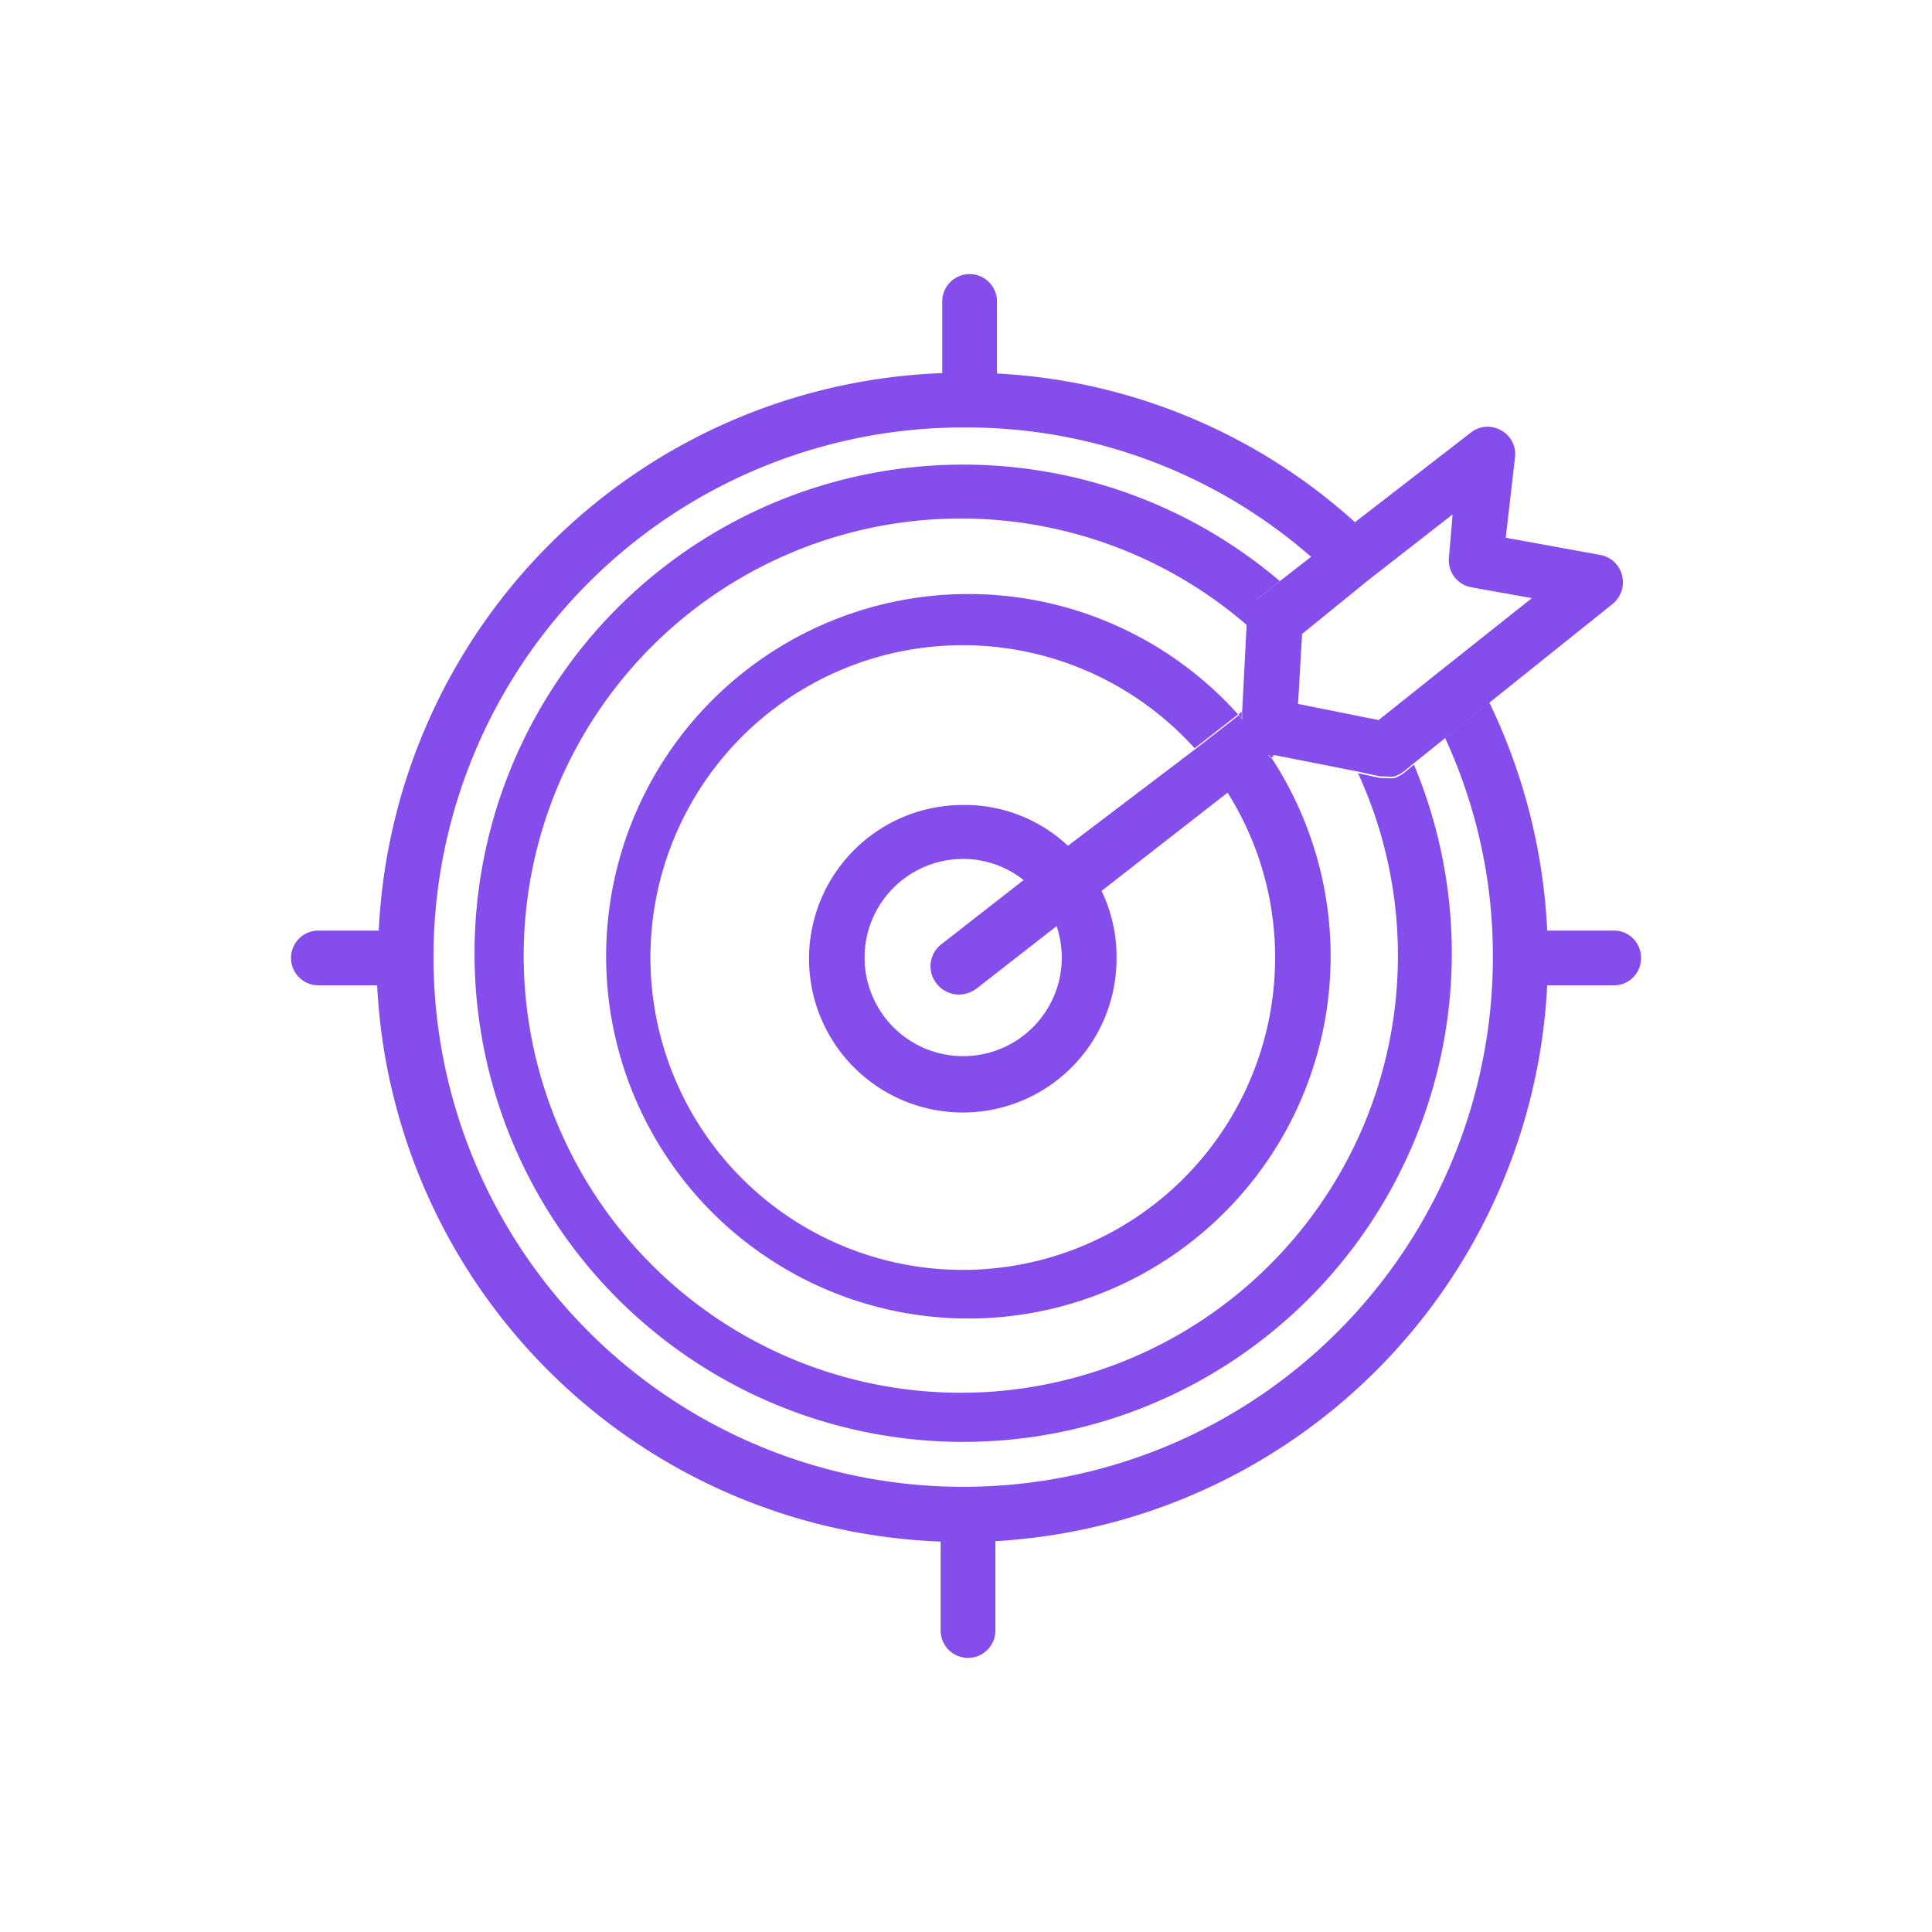
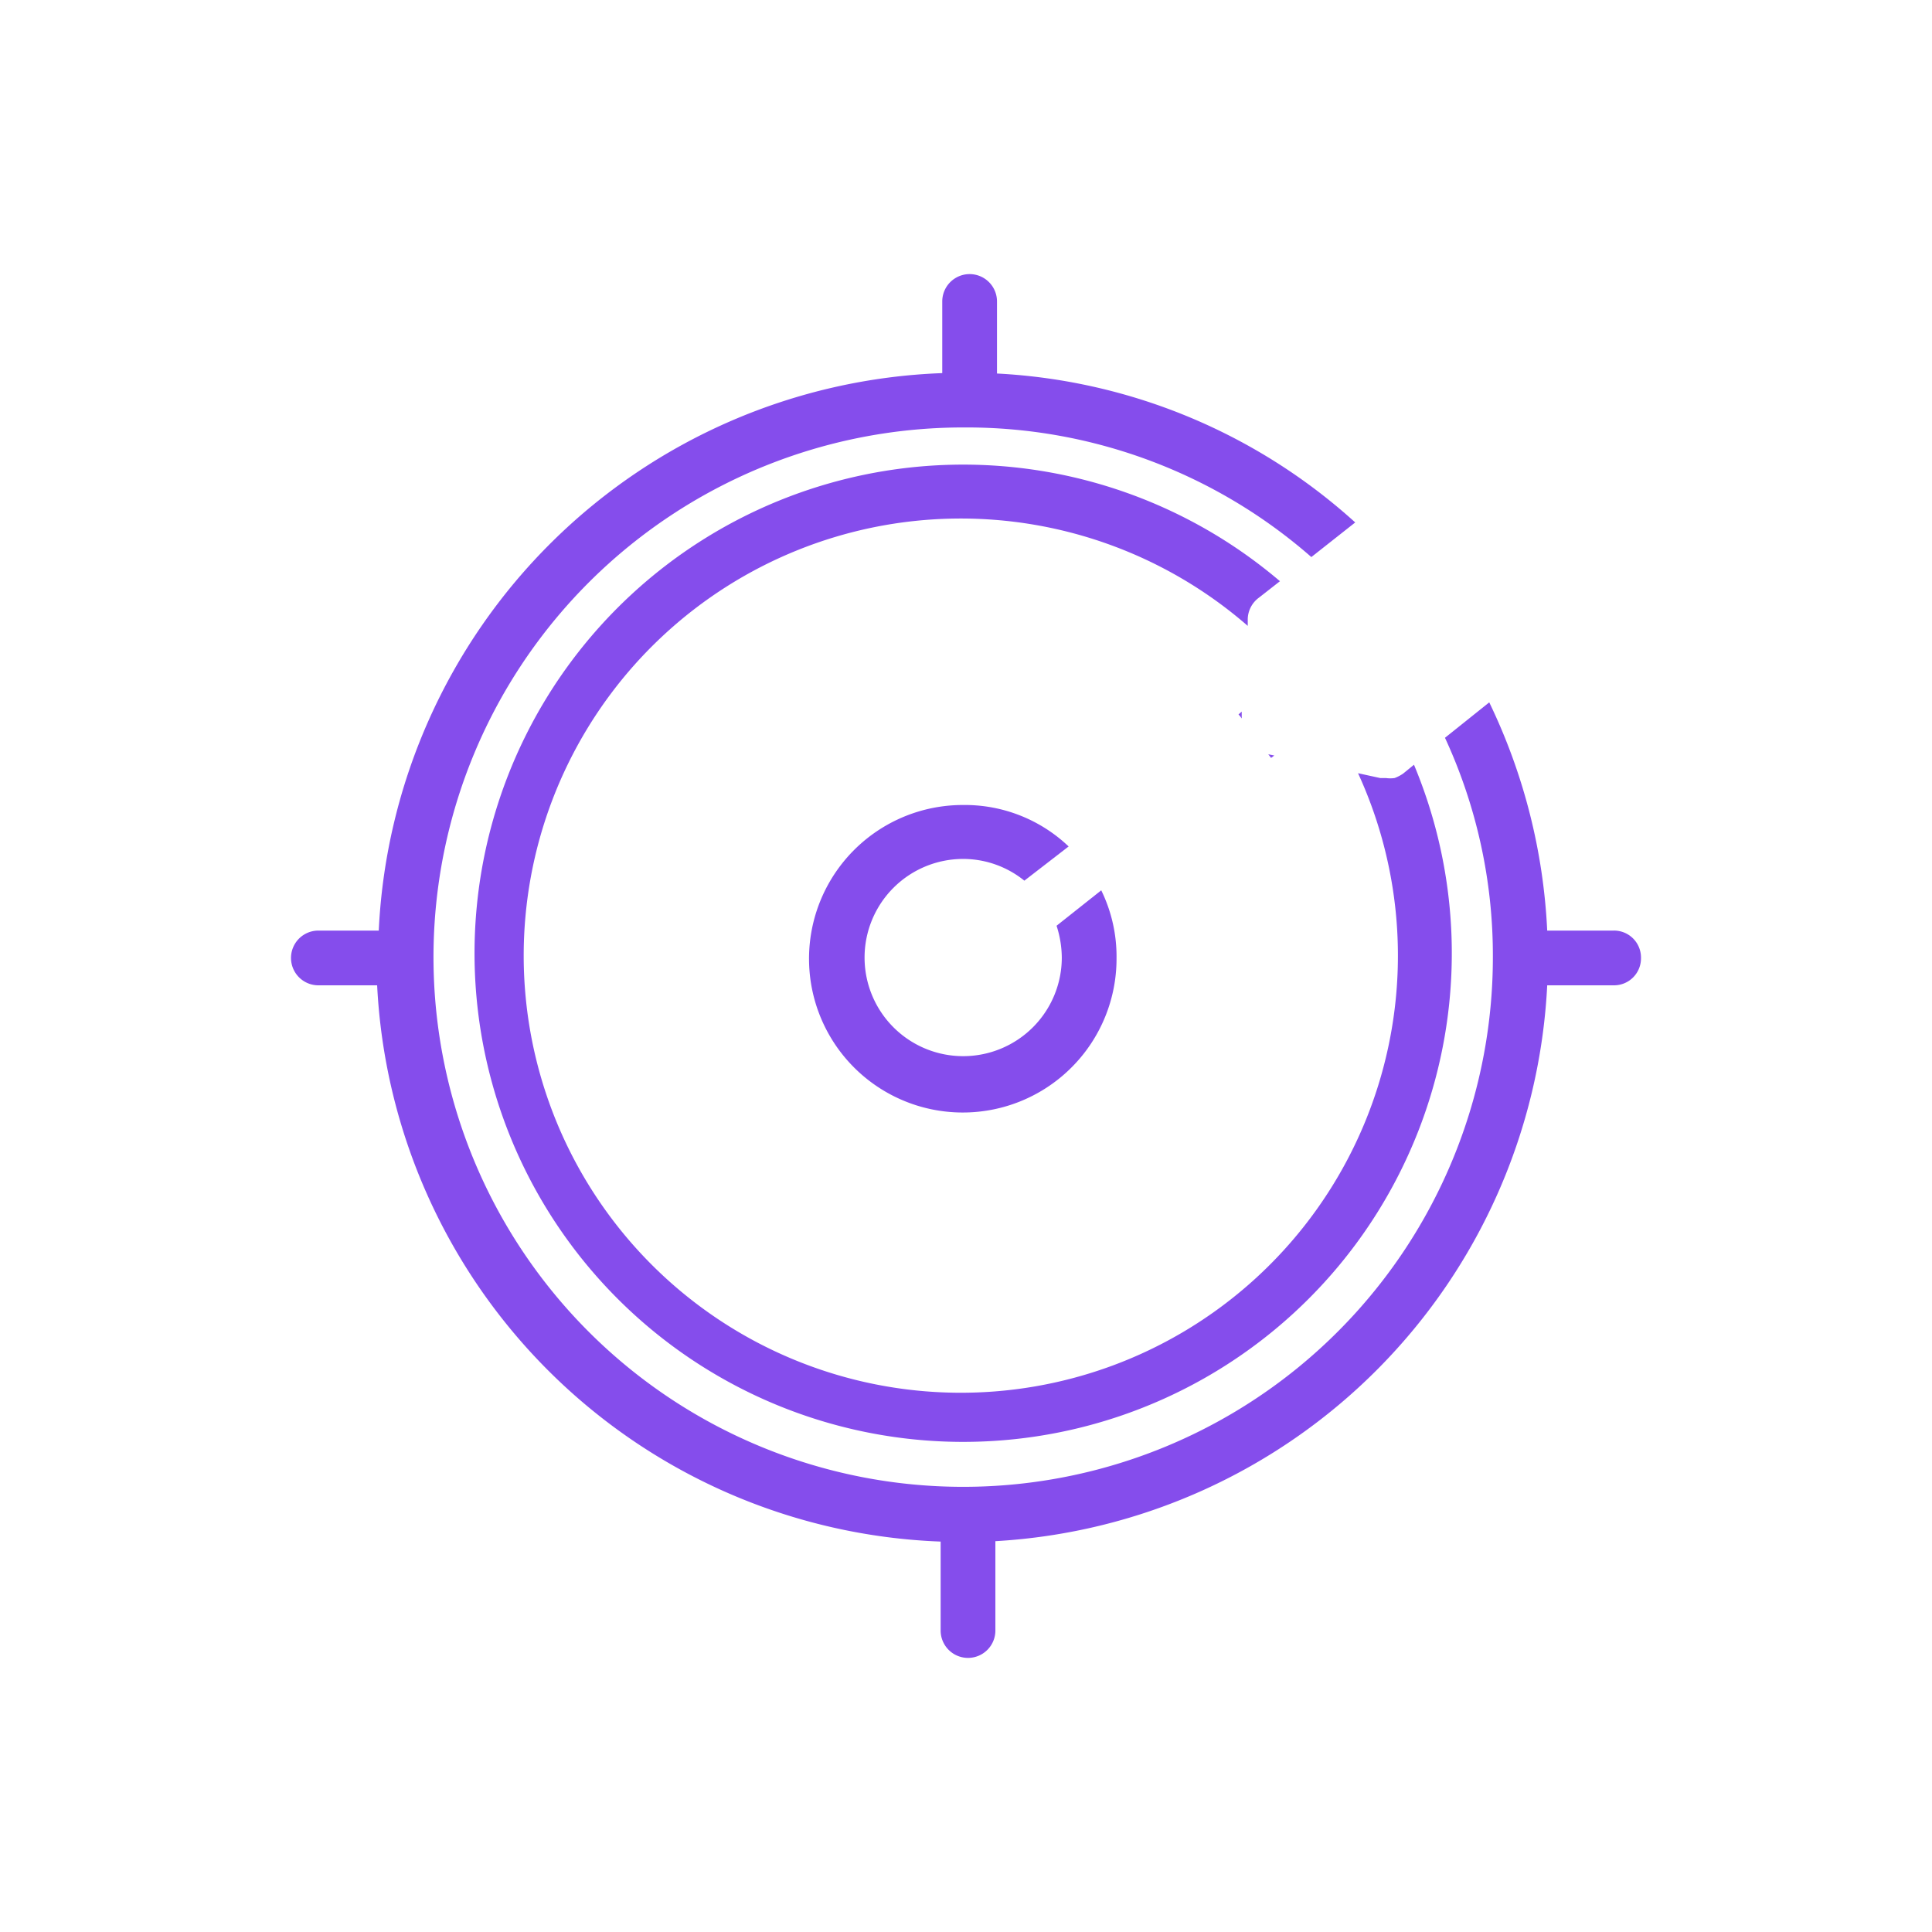
<svg xmlns="http://www.w3.org/2000/svg" id="Layer_1" data-name="Layer 1" viewBox="0 0 48 48">
  <defs>
    <style>.cls-1{fill:#854dec;}</style>
  </defs>
-   <path class="cls-1" d="M31.58,18.83l-.51.4-.58.45a7.68,7.68,0,0,1,1.19,4.1,7.76,7.76,0,1,1-2-5.19l1.08-.84a9,9,0,1,0,.83,1.08Z" />
  <path class="cls-1" d="M27.36,22.12,26.25,23a2.62,2.62,0,0,1,.13.79,2.45,2.45,0,1,1-2.46-2.45,2.42,2.42,0,0,1,1.53.54l1.1-.85A3.74,3.74,0,0,0,23.92,20a3.82,3.82,0,1,0,3.82,3.81A3.74,3.74,0,0,0,27.36,22.12Z" />
  <path class="cls-1" d="M35.13,19l-.27.22a1,1,0,0,1-.21.11.78.78,0,0,1-.22,0l-.14,0-.23-.05-.32-.07A10.86,10.86,0,1,1,31,15.55v-.18a.68.68,0,0,1,.25-.5l.09-.07.46-.36A12.14,12.14,0,1,0,35.13,19Z" />
  <path class="cls-1" d="M40.77,23.8a.67.67,0,0,1-.68.68H38.44A14.56,14.56,0,0,1,24.73,38.29v2.22a.68.68,0,1,1-1.36,0V38.3a14.56,14.56,0,0,1-14-13.82H7.91a.68.68,0,0,1,0-1.36h1.5a14.55,14.55,0,0,1,14-13.85V7.49a.68.68,0,1,1,1.36,0V9.28a14.35,14.35,0,0,1,8.9,3.7l-1.09.86a13,13,0,0,0-8.62-3.22A13.16,13.16,0,1,0,37.09,23.78a12.89,12.89,0,0,0-1.19-5.45l1.1-.88a14.62,14.62,0,0,1,1.44,5.67h1.65A.67.67,0,0,1,40.77,23.8Z" />
-   <path class="cls-1" d="M40.3,14.3a.68.68,0,0,0-.53-.51l-2.36-.43.23-2a.67.67,0,0,0-.35-.67.67.67,0,0,0-.75.06L33.63,13l-1.09.86-.77.6-.46.36-.09.07a.68.68,0,0,0-.25.5v.18l-.11,2.13,0,.17a.7.7,0,0,0-.08-.1l-1.08.84L26.55,21l-1.1.85-2.05,1.6a.69.69,0,0,0-.12,1,.71.71,0,0,0,.55.26.75.75,0,0,0,.42-.14l2-1.56,1.11-.87,3.13-2.44.58-.45.51-.4-.07-.09.15,0,2.08.41.32.07.23.05.14,0a.78.78,0,0,0,.22,0,1,1,0,0,0,.21-.11l.27-.22.77-.62,1.1-.88L40.07,15A.69.69,0,0,0,40.3,14.3Zm-4.57,2.41-1.48,1.18-2-.4.1-1.74L34,14.41l2.09-1.63L36,13.84a.68.68,0,0,0,.55.75l1.51.27Z" />
  <path class="cls-1" d="M30.85,17.68l0,.17a.7.7,0,0,0-.08-.1Z" />
  <path class="cls-1" d="M31.66,18.77l-.08.06-.07-.09Z" />
</svg>